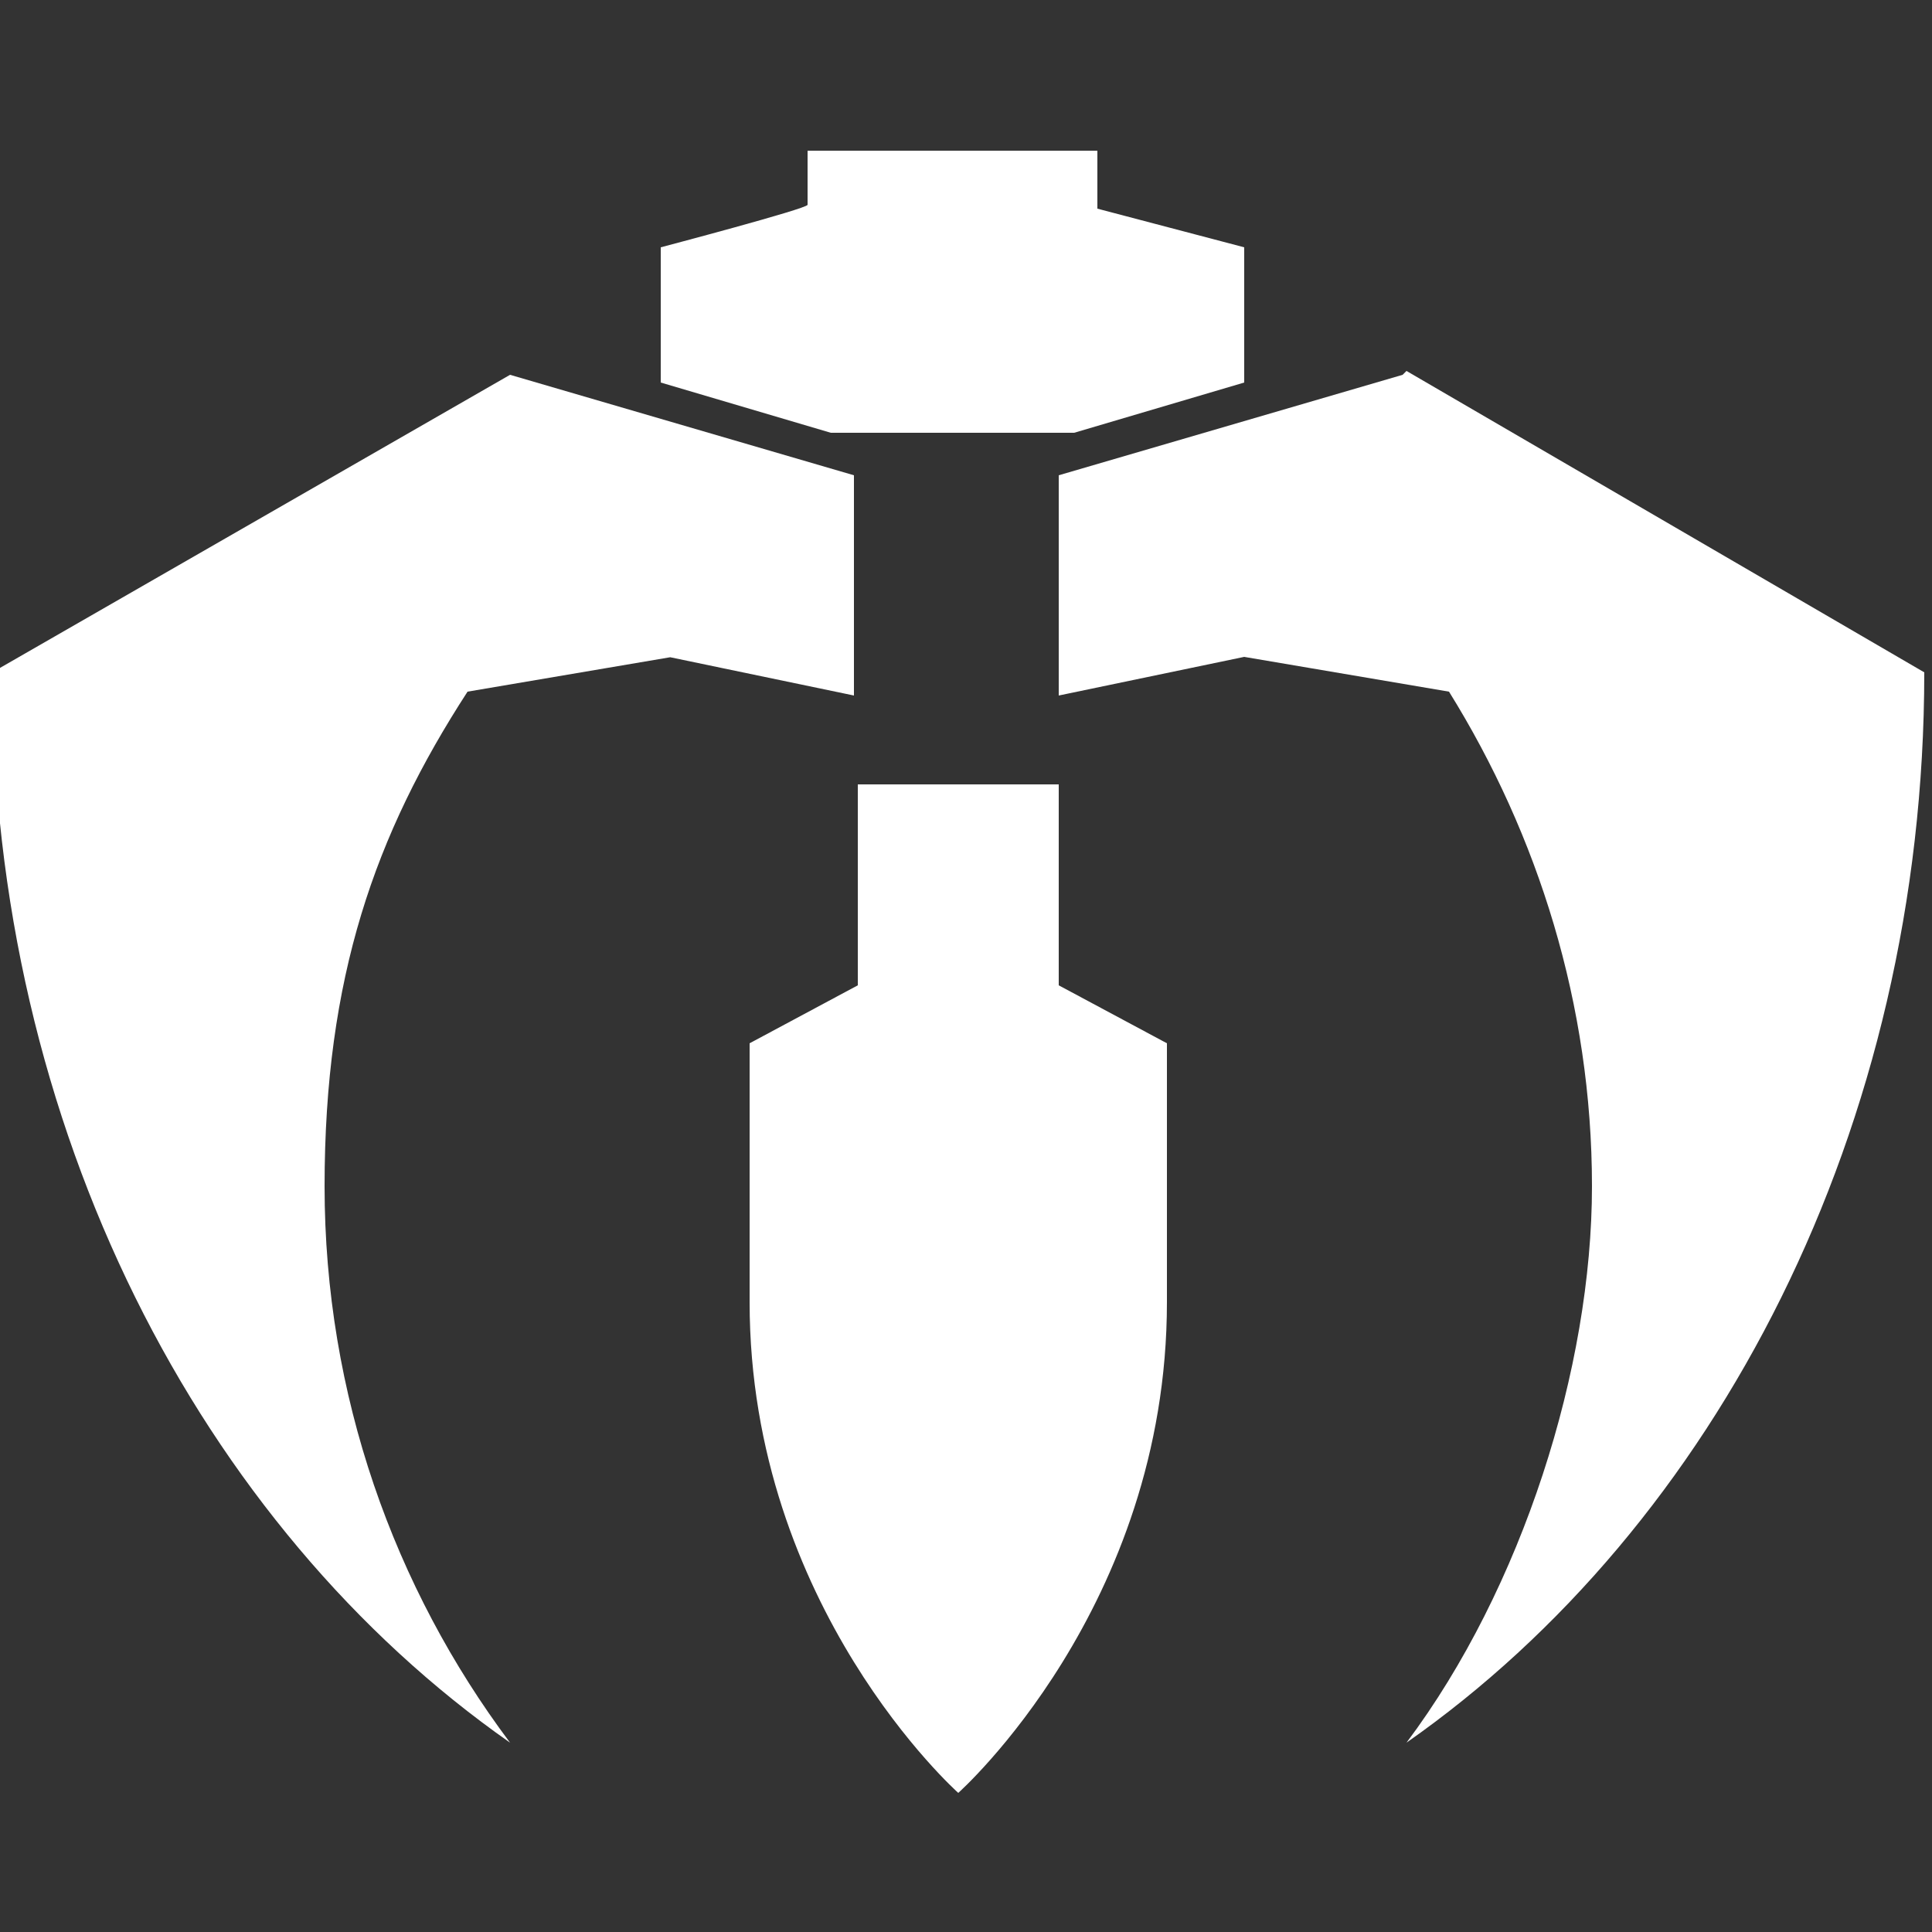
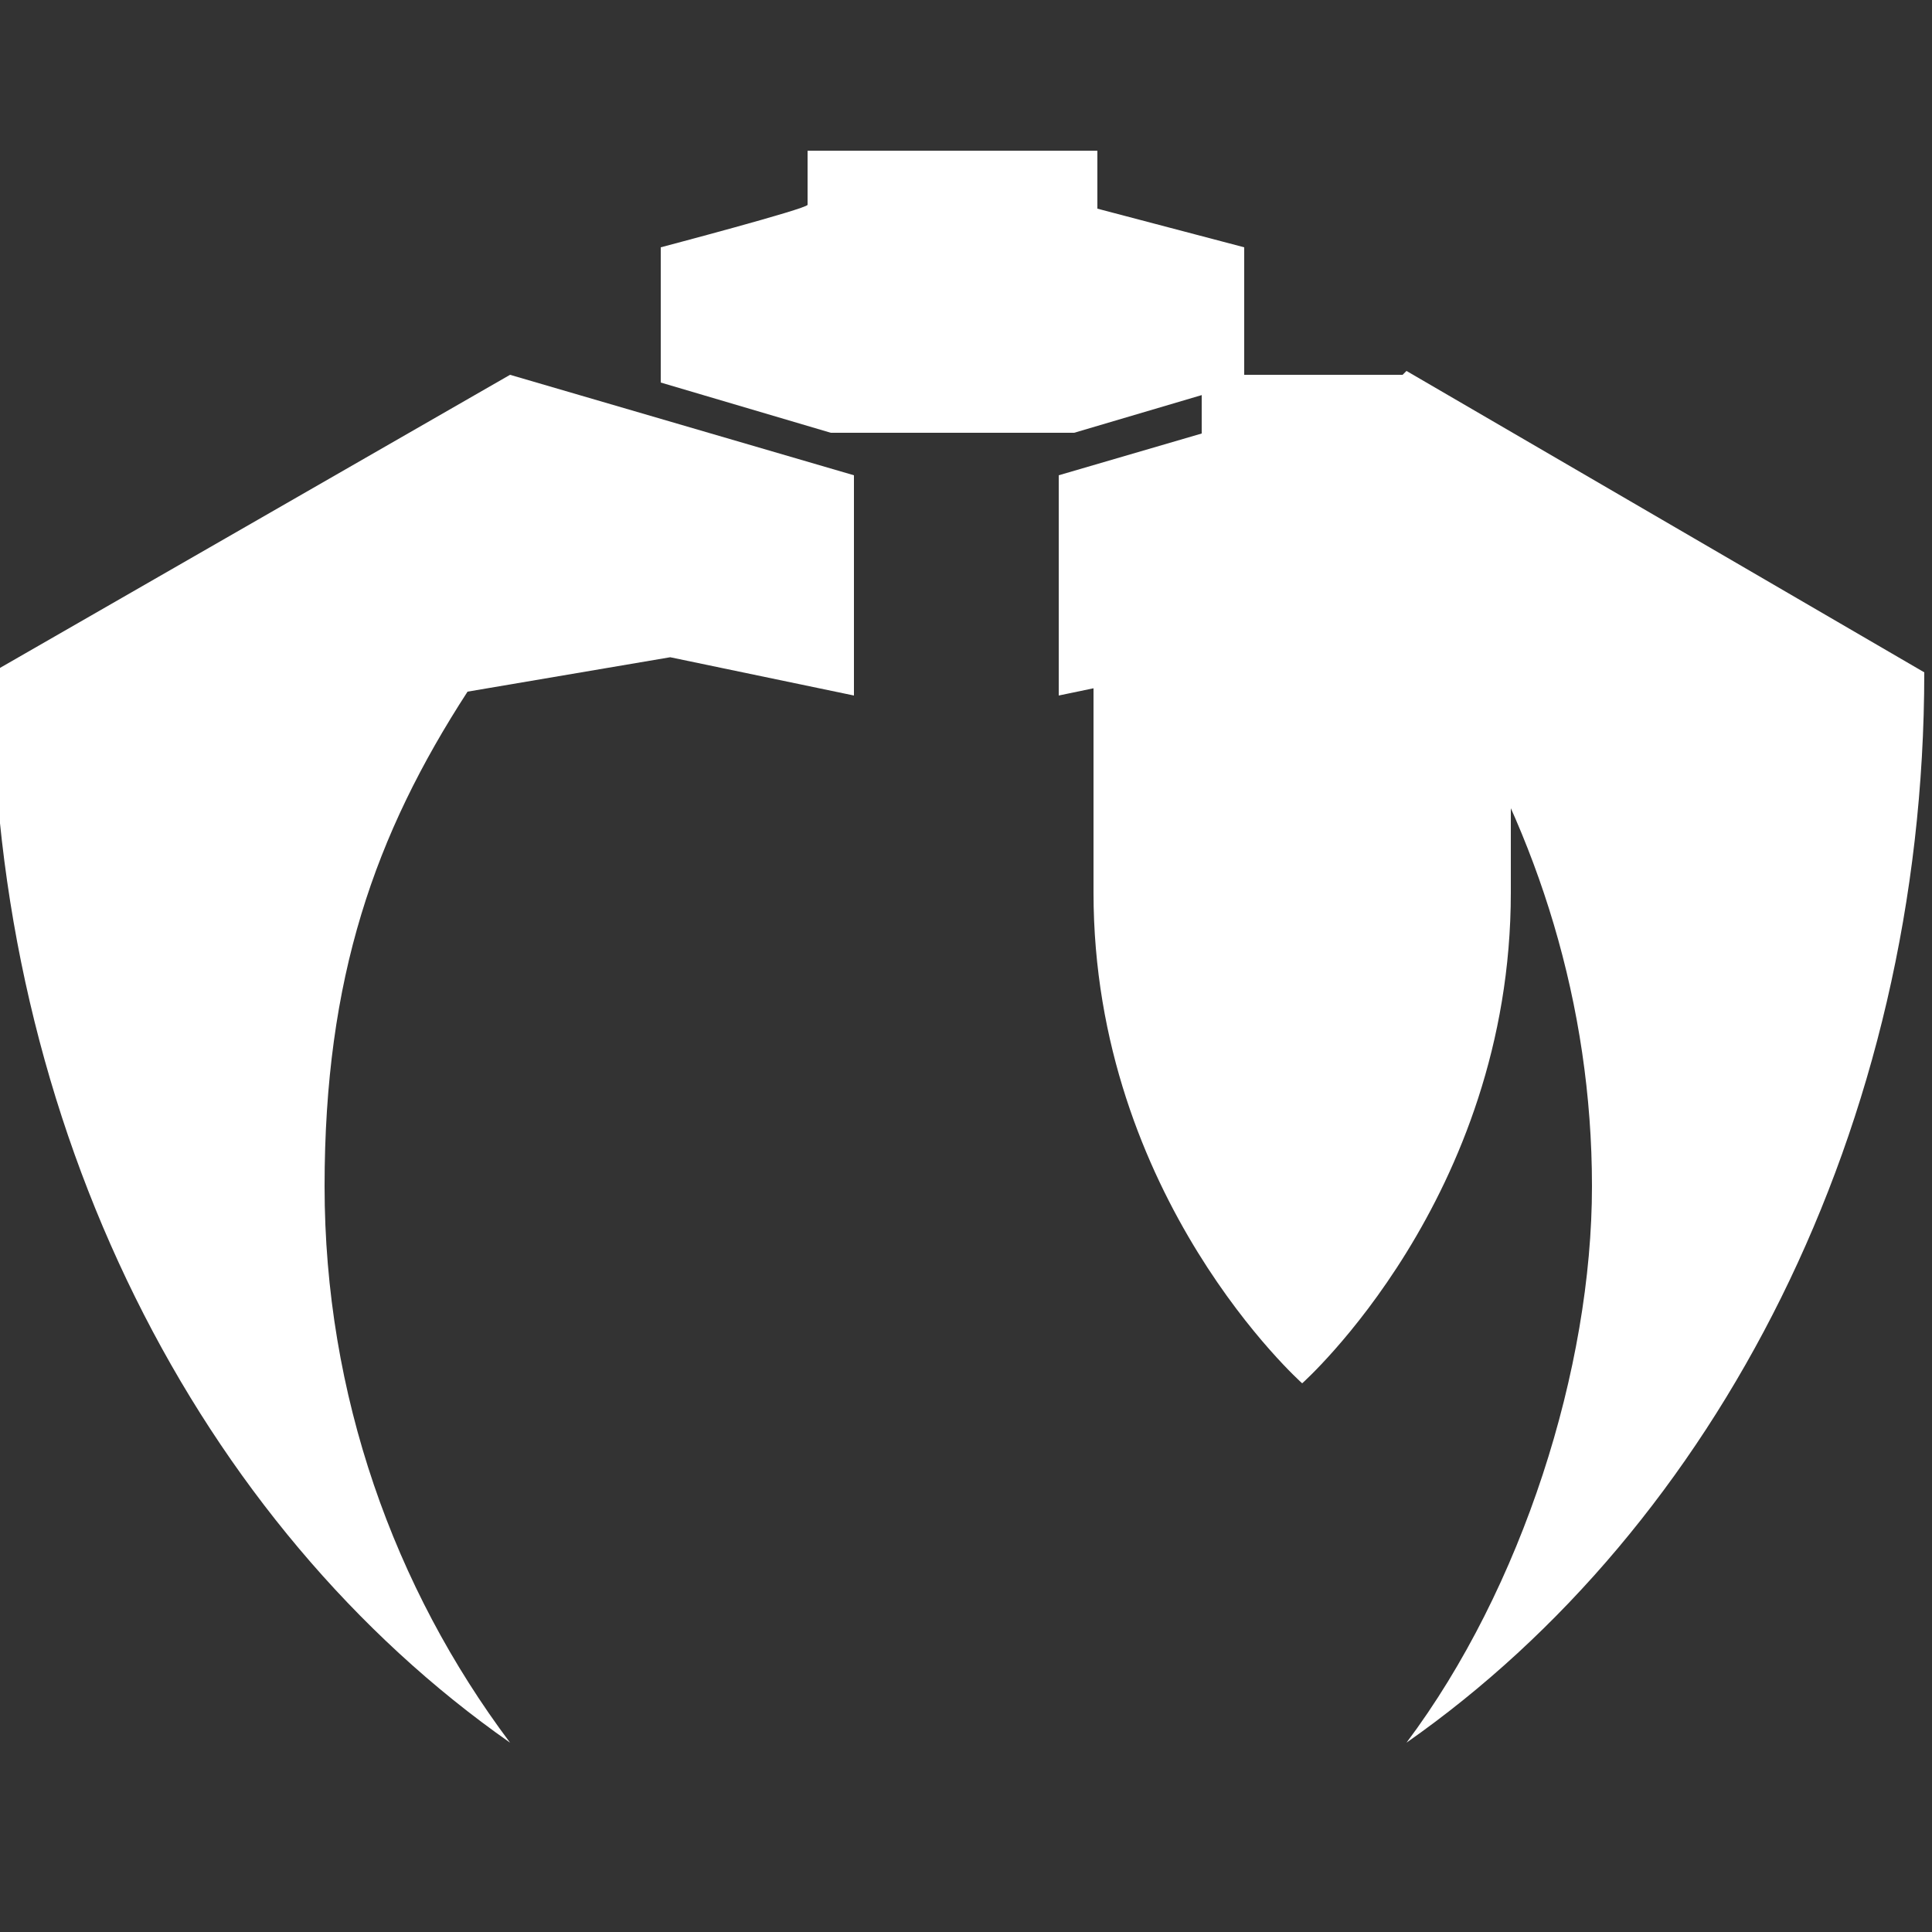
<svg xmlns="http://www.w3.org/2000/svg" id="Vrstva_1" data-name="Vrstva 1" version="1.1" viewBox="0 0 50 50">
  <rect x="0" y="0" width="50" height="50" fill="#333333" stroke="none" />
  <defs>
    <style>
      .cls-1 {
        fill: #ffffff;
        stroke-width: 0px;
      }
    </style>
  </defs>
-   <path class="cls-1" d="M17.3,17l4.8,1v-5.7l-8.9-2.6L-.2,17.4c0,11.8,5.4,22.1,13.4,27.7-3-4-4.8-9-4.8-14.4s1.3-9.1,3.7-12.8l5.3-.9ZM36.3,9.7l-8.9,2.6v5.7l4.8-1,5.3.9c2.3,3.7,3.7,8.1,3.7,12.8s-1.8,10.4-4.8,14.4c8-5.6,13.4-15.9,13.4-27.7l-13.4-7.8ZM27.4,20.3h-5.2v5.2l-2.8,1.5v6.7c0,7.9,5.4,12.7,5.4,12.7,0,0,5.4-4.8,5.4-12.7v-6.7l-2.8-1.5v-5.2ZM27.8,11.2l4.4-1.3v-3.5l-3.8-1h0c0-.1,0-.1,0-.1v-1.4h-7.5v1.4h0,0c0,.1-3.8,1.1-3.8,1.1v3.5l4.4,1.3h6.1Z" />
+   <path class="cls-1" d="M17.3,17l4.8,1v-5.7l-8.9-2.6L-.2,17.4c0,11.8,5.4,22.1,13.4,27.7-3-4-4.8-9-4.8-14.4s1.3-9.1,3.7-12.8l5.3-.9ZM36.3,9.7l-8.9,2.6v5.7l4.8-1,5.3.9c2.3,3.7,3.7,8.1,3.7,12.8s-1.8,10.4-4.8,14.4c8-5.6,13.4-15.9,13.4-27.7l-13.4-7.8Zh-5.2v5.2l-2.8,1.5v6.7c0,7.9,5.4,12.7,5.4,12.7,0,0,5.4-4.8,5.4-12.7v-6.7l-2.8-1.5v-5.2ZM27.8,11.2l4.4-1.3v-3.5l-3.8-1h0c0-.1,0-.1,0-.1v-1.4h-7.5v1.4h0,0c0,.1-3.8,1.1-3.8,1.1v3.5l4.4,1.3h6.1Z" />
</svg>